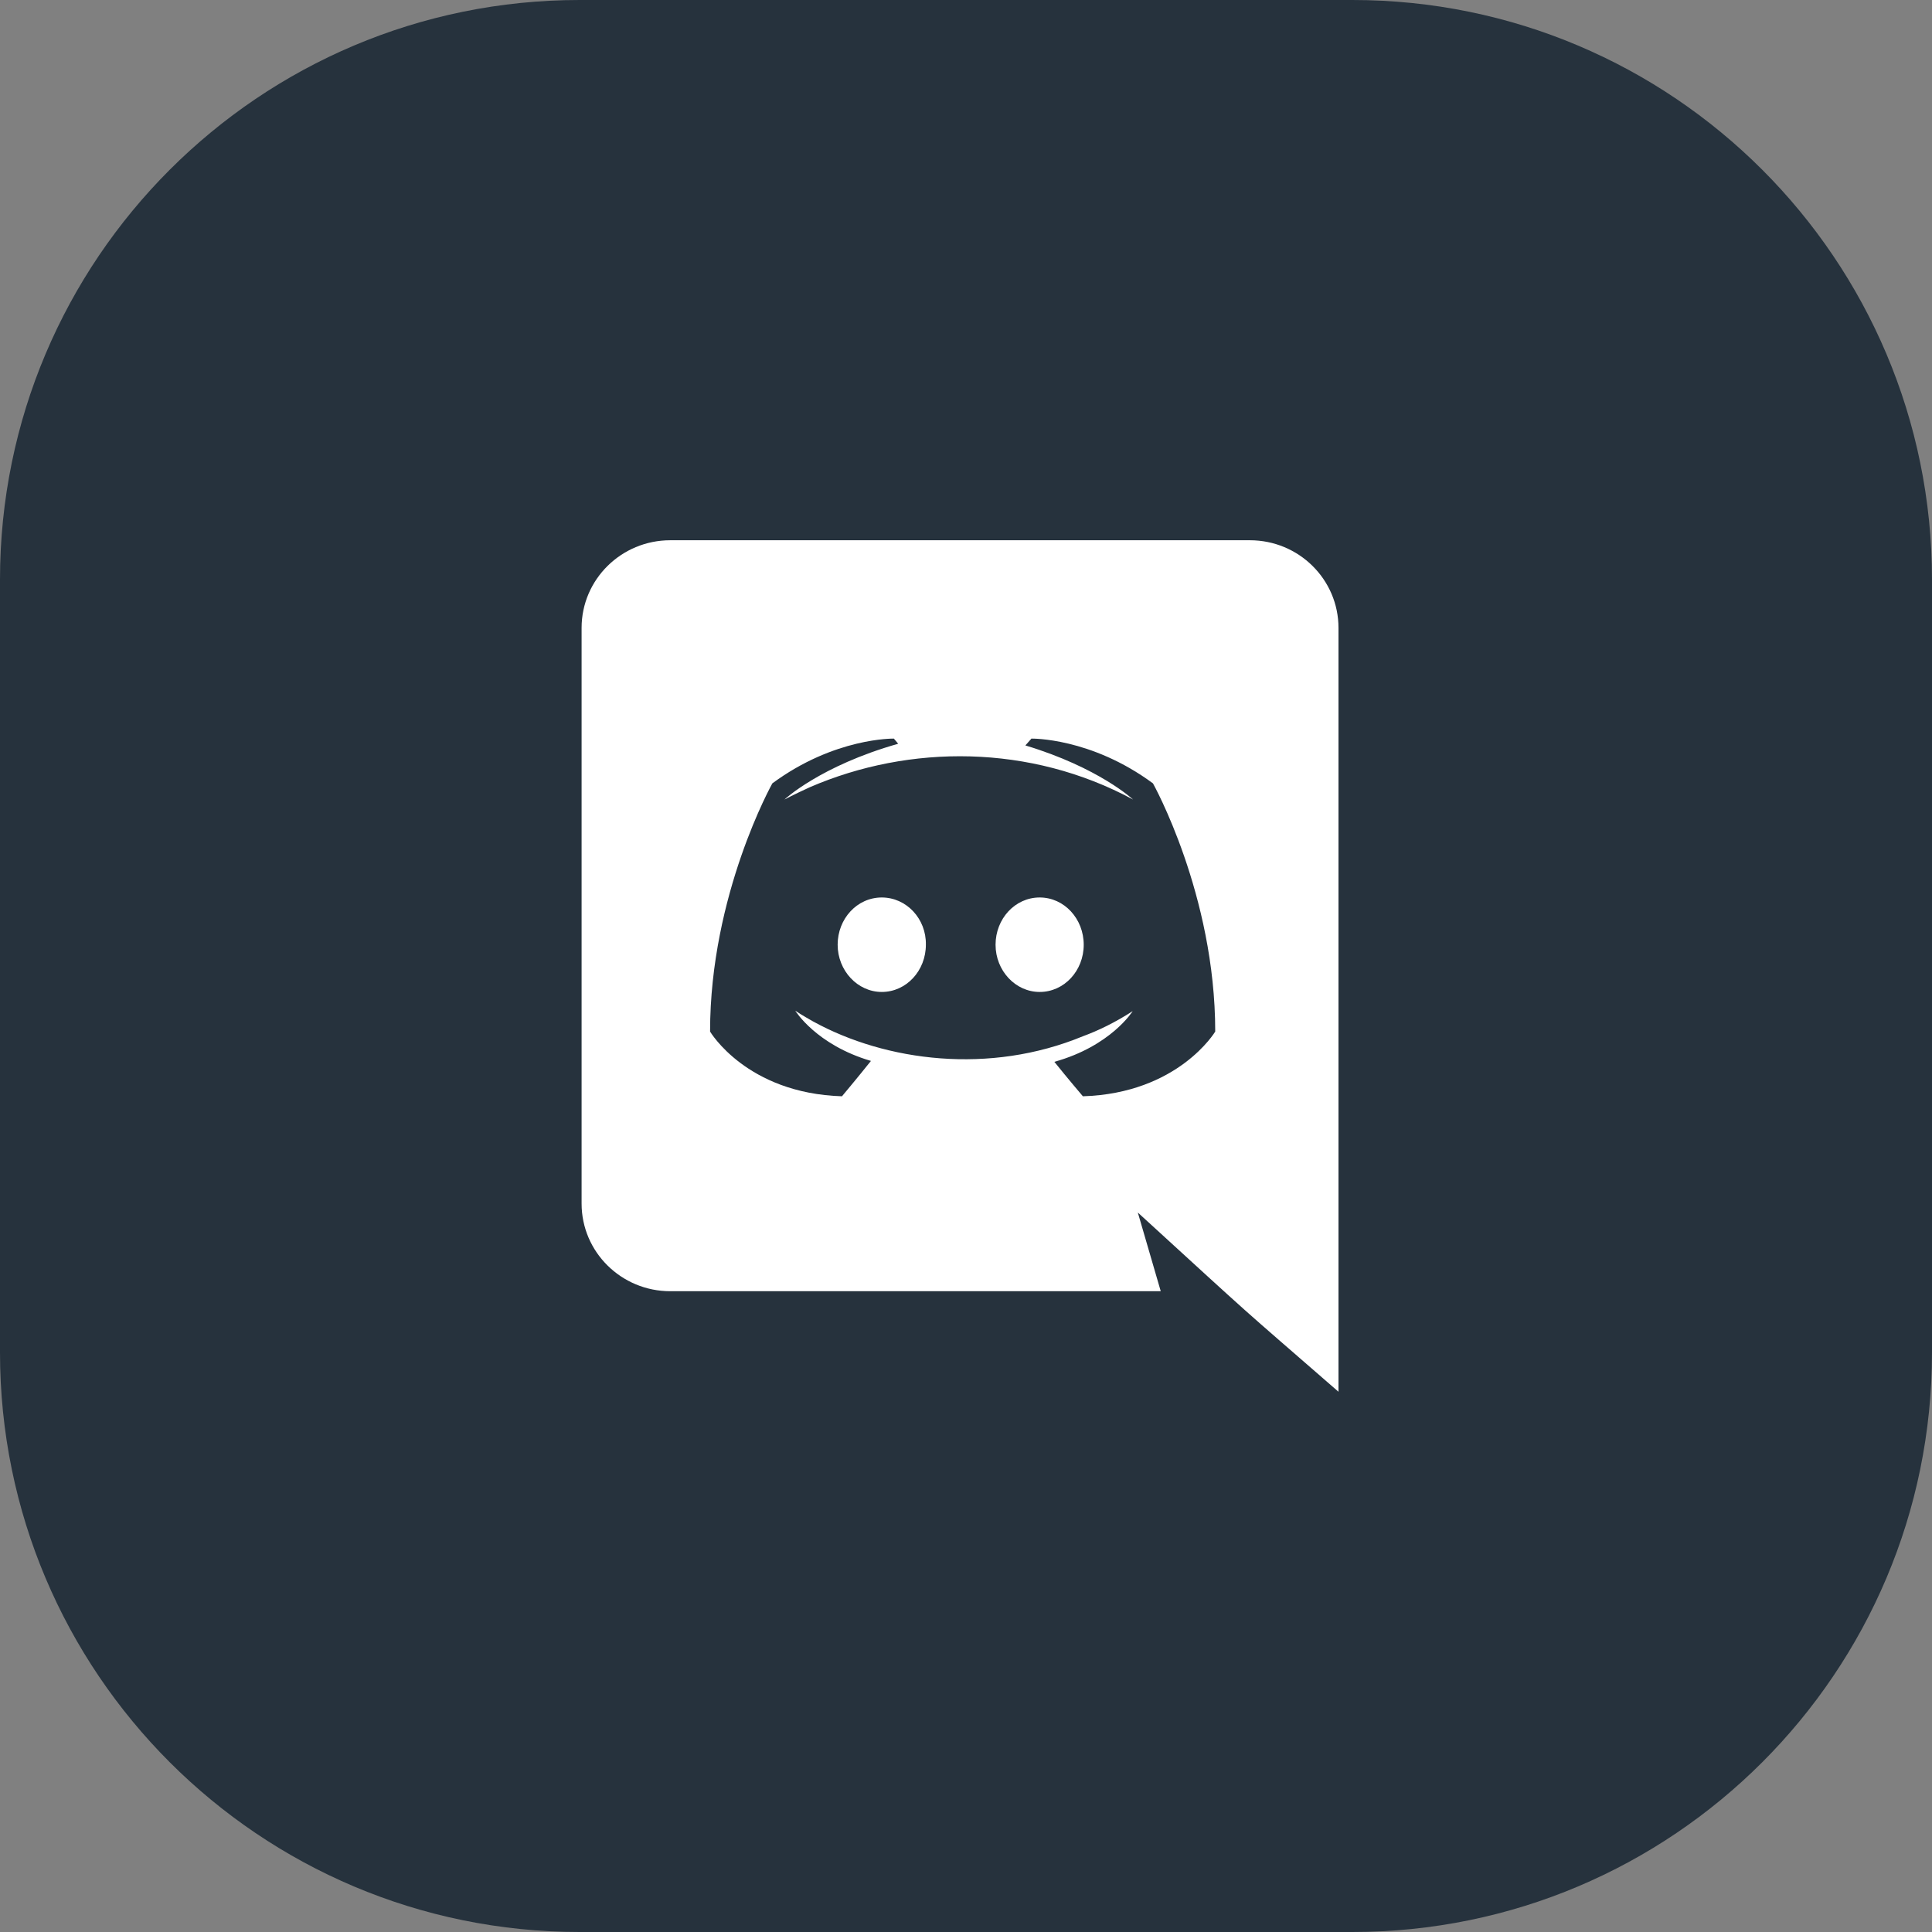
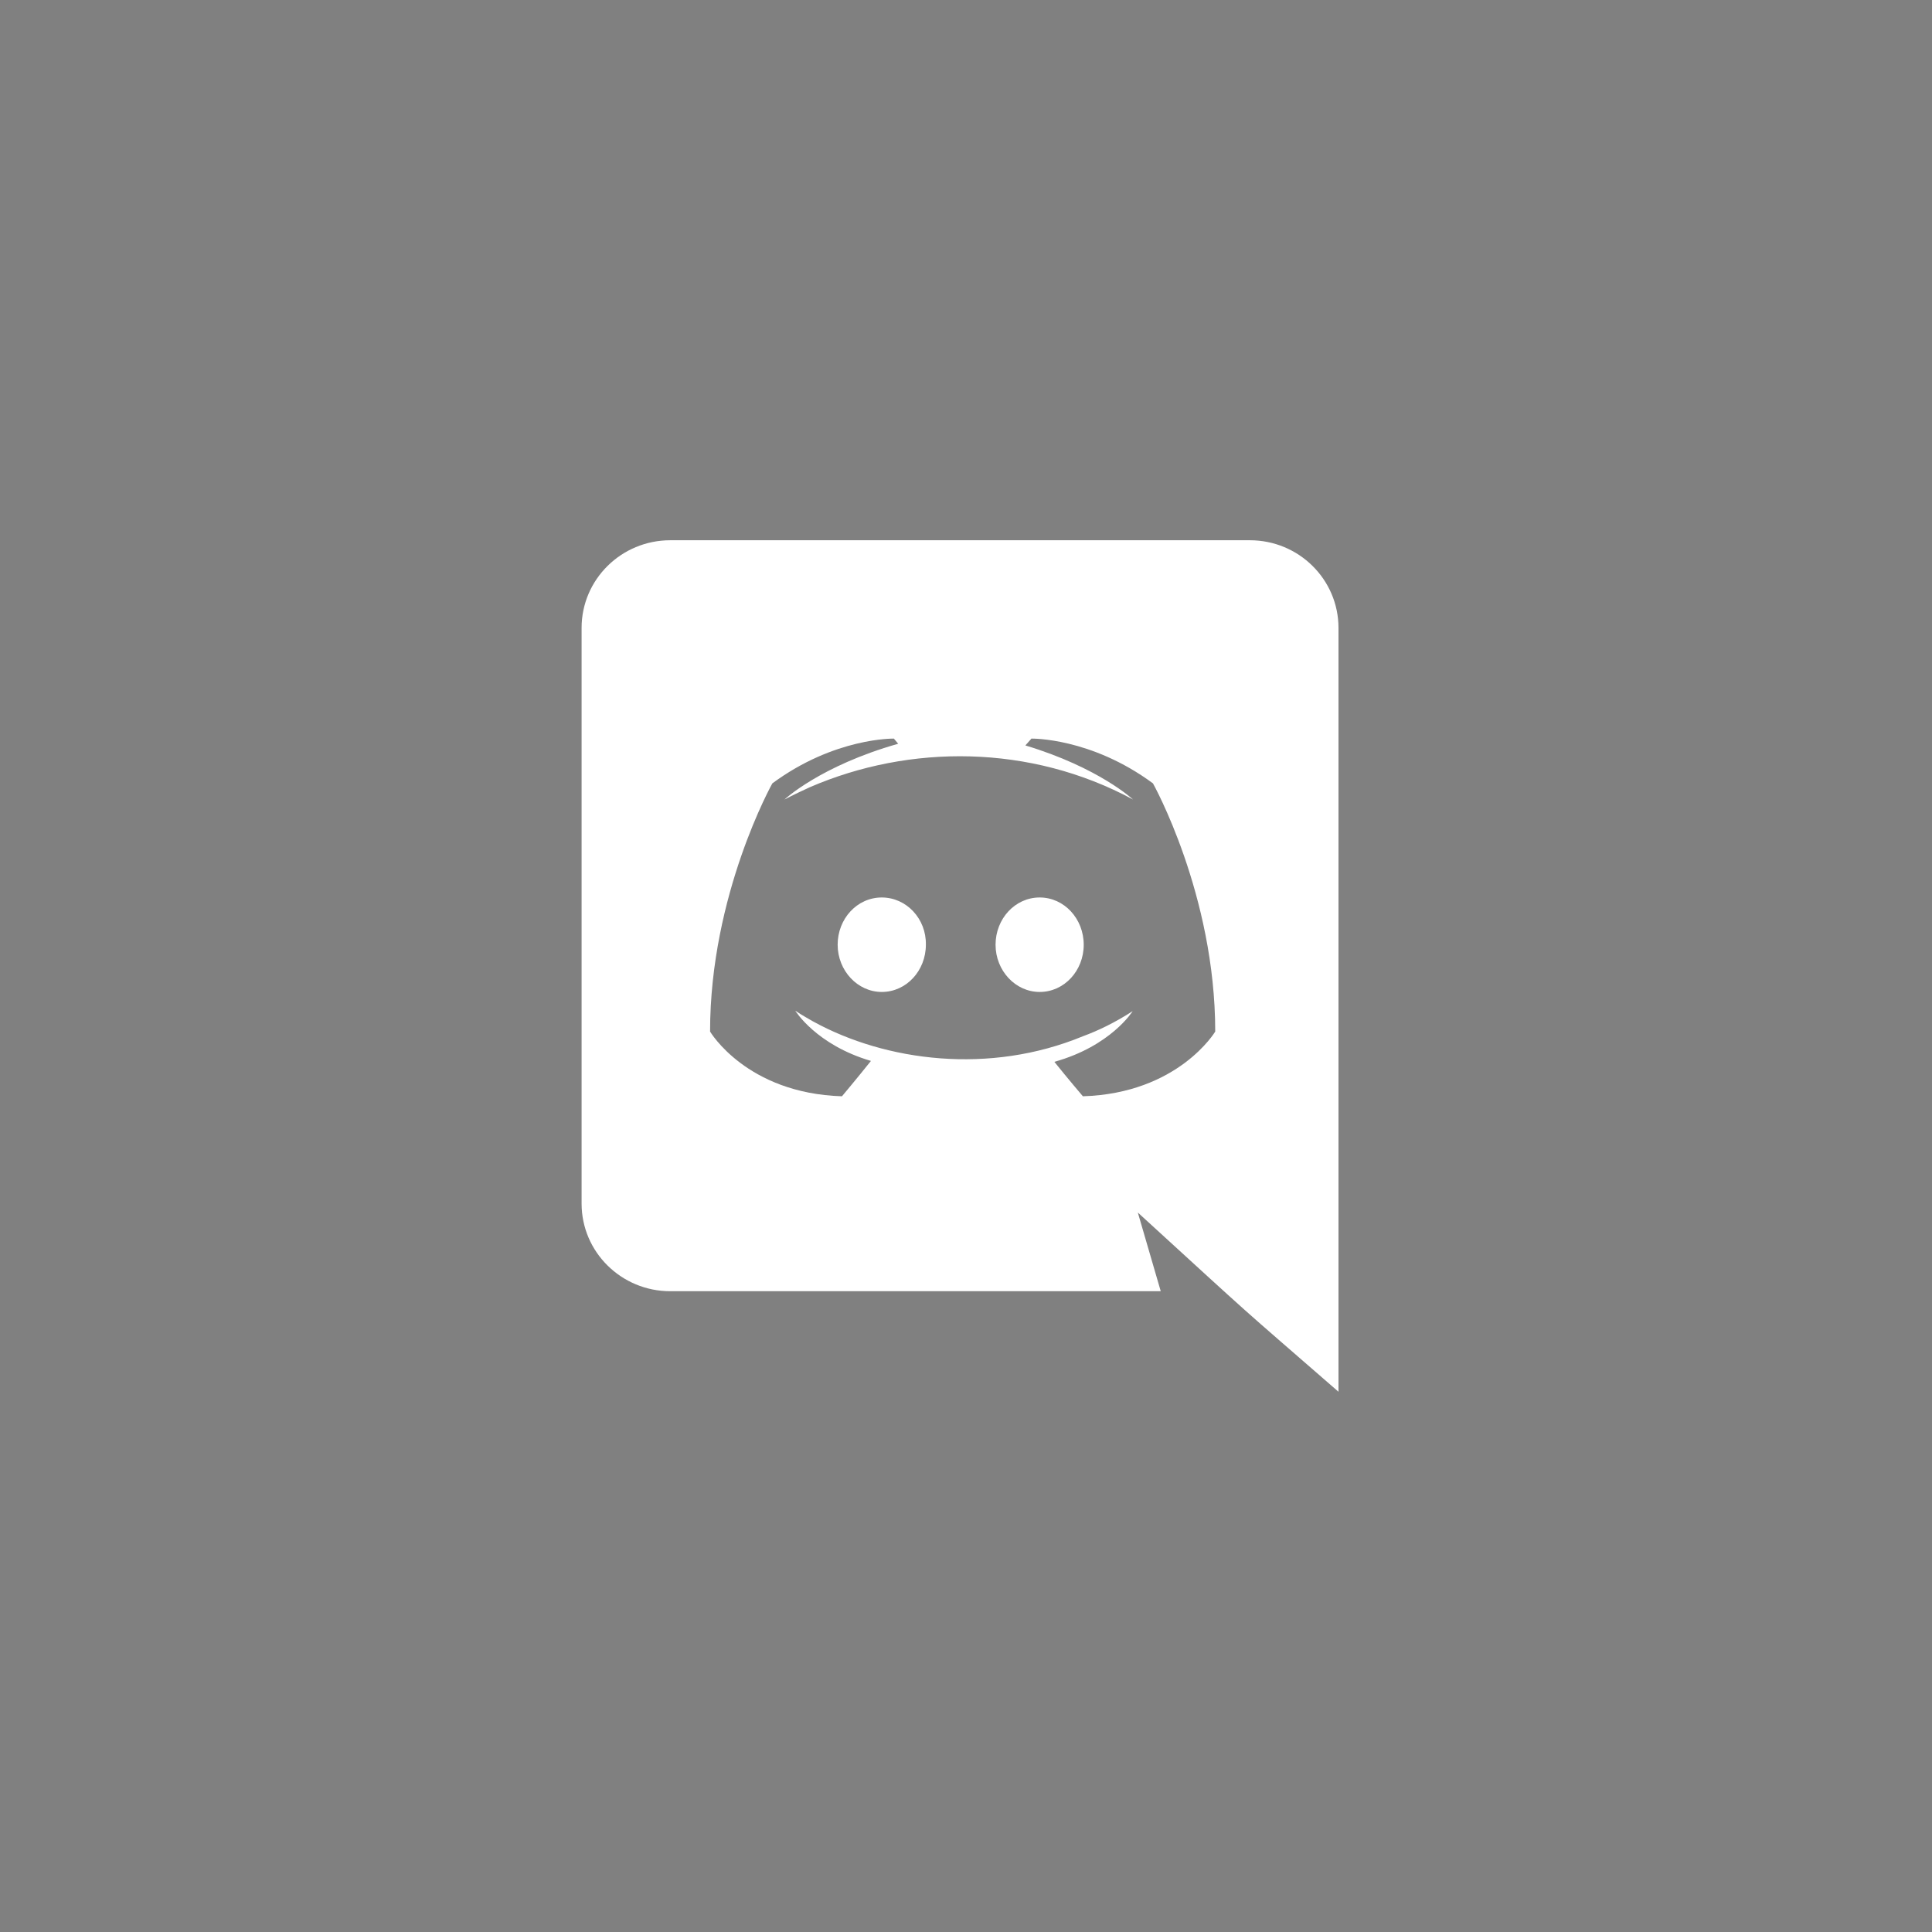
<svg xmlns="http://www.w3.org/2000/svg" fill="none" height="100%" overflow="visible" preserveAspectRatio="none" style="display: block;" viewBox="0 0 30 30" width="100%">
  <rect x="0" y="0" width="30" height="30" fill="#808080" stroke="none" />
  <g id="Frame 2147237776">
-     <path d="M0 9C0 4.029 4.029 0 9 0H21C25.971 0 30 4.029 30 9V21C30 25.971 25.971 30 21 30H9C4.029 30 0 25.971 0 21V9Z" fill="#26323D" />
    <g id="svgexport-10">
      <g clip-path="url(#clip0_0_39)" id="icon-discord-2">
        <path d="M16.828 14.67C16.828 15.073 16.526 15.403 16.144 15.403C15.768 15.403 15.459 15.073 15.459 14.67C15.459 14.267 15.761 13.936 16.144 13.936C16.526 13.936 16.828 14.267 16.828 14.67ZM13.692 13.936C13.309 13.936 13.007 14.266 13.007 14.669C13.007 15.072 13.316 15.403 13.692 15.403C14.075 15.403 14.377 15.072 14.377 14.669C14.384 14.266 14.075 13.936 13.692 13.936ZM20.784 9.751V21.611C19.092 20.139 19.634 20.626 17.668 18.828L18.024 20.05H10.408C9.649 20.05 9.031 19.442 9.031 18.689V9.75C9.031 8.997 9.649 8.389 10.408 8.389H19.408C20.167 8.389 20.784 8.997 20.784 9.751ZM18.87 16.018C18.87 13.889 17.903 12.164 17.903 12.164C16.936 11.45 16.016 11.469 16.016 11.469L15.922 11.575C17.064 11.919 17.594 12.415 17.594 12.415C15.999 11.554 14.125 11.554 12.577 12.223C12.329 12.336 12.181 12.415 12.181 12.415C12.181 12.415 12.738 11.892 13.947 11.549L13.88 11.469C13.88 11.469 12.96 11.45 11.993 12.164C11.993 12.164 11.026 13.889 11.026 16.018C11.026 16.018 11.59 16.977 13.074 17.023C13.074 17.023 13.323 16.726 13.524 16.474C12.671 16.223 12.349 15.694 12.349 15.694C12.448 15.763 12.611 15.851 12.624 15.86C13.758 16.484 15.368 16.689 16.815 16.091C17.05 16.005 17.312 15.879 17.588 15.701C17.588 15.701 17.252 16.243 16.372 16.488C16.573 16.739 16.815 17.023 16.815 17.023C18.299 16.977 18.87 16.018 18.87 16.018Z" fill="white" id="Vector" />
      </g>
    </g>
  </g>
  <defs>
    <clipPath id="clip0_0_39">
      <rect fill="white" height="14" transform="translate(9 8)" width="12" />
    </clipPath>
  </defs>
</svg>